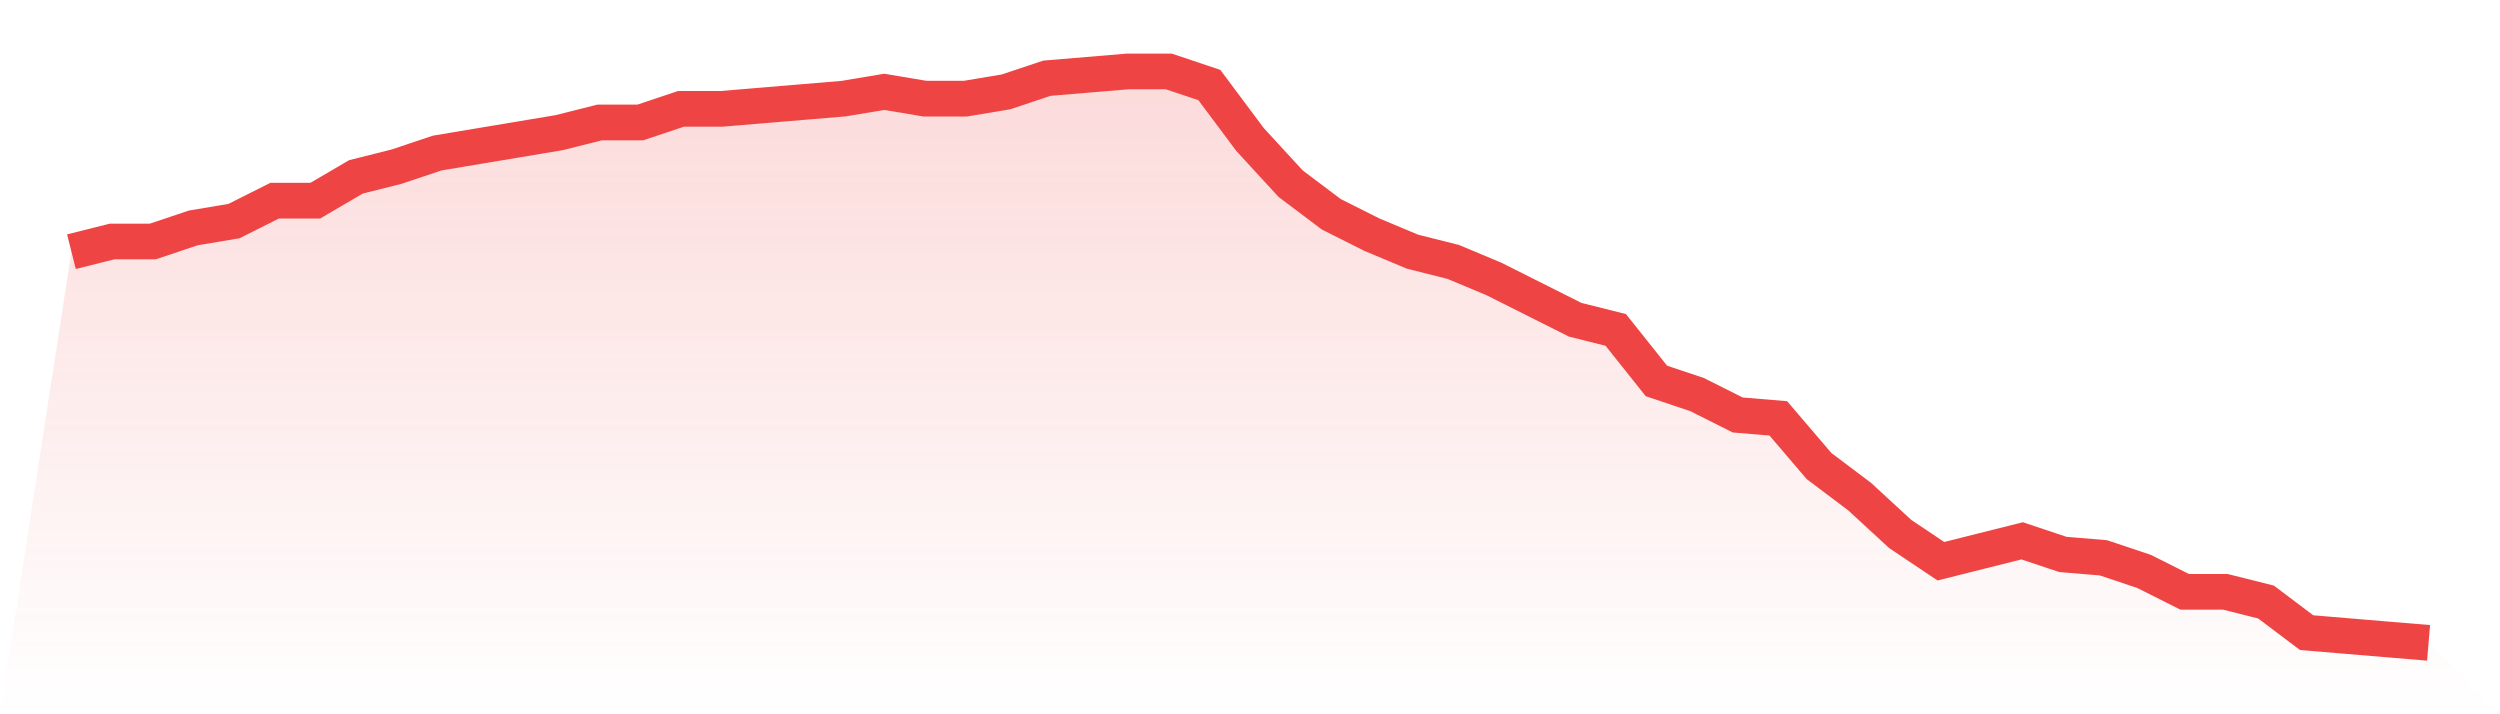
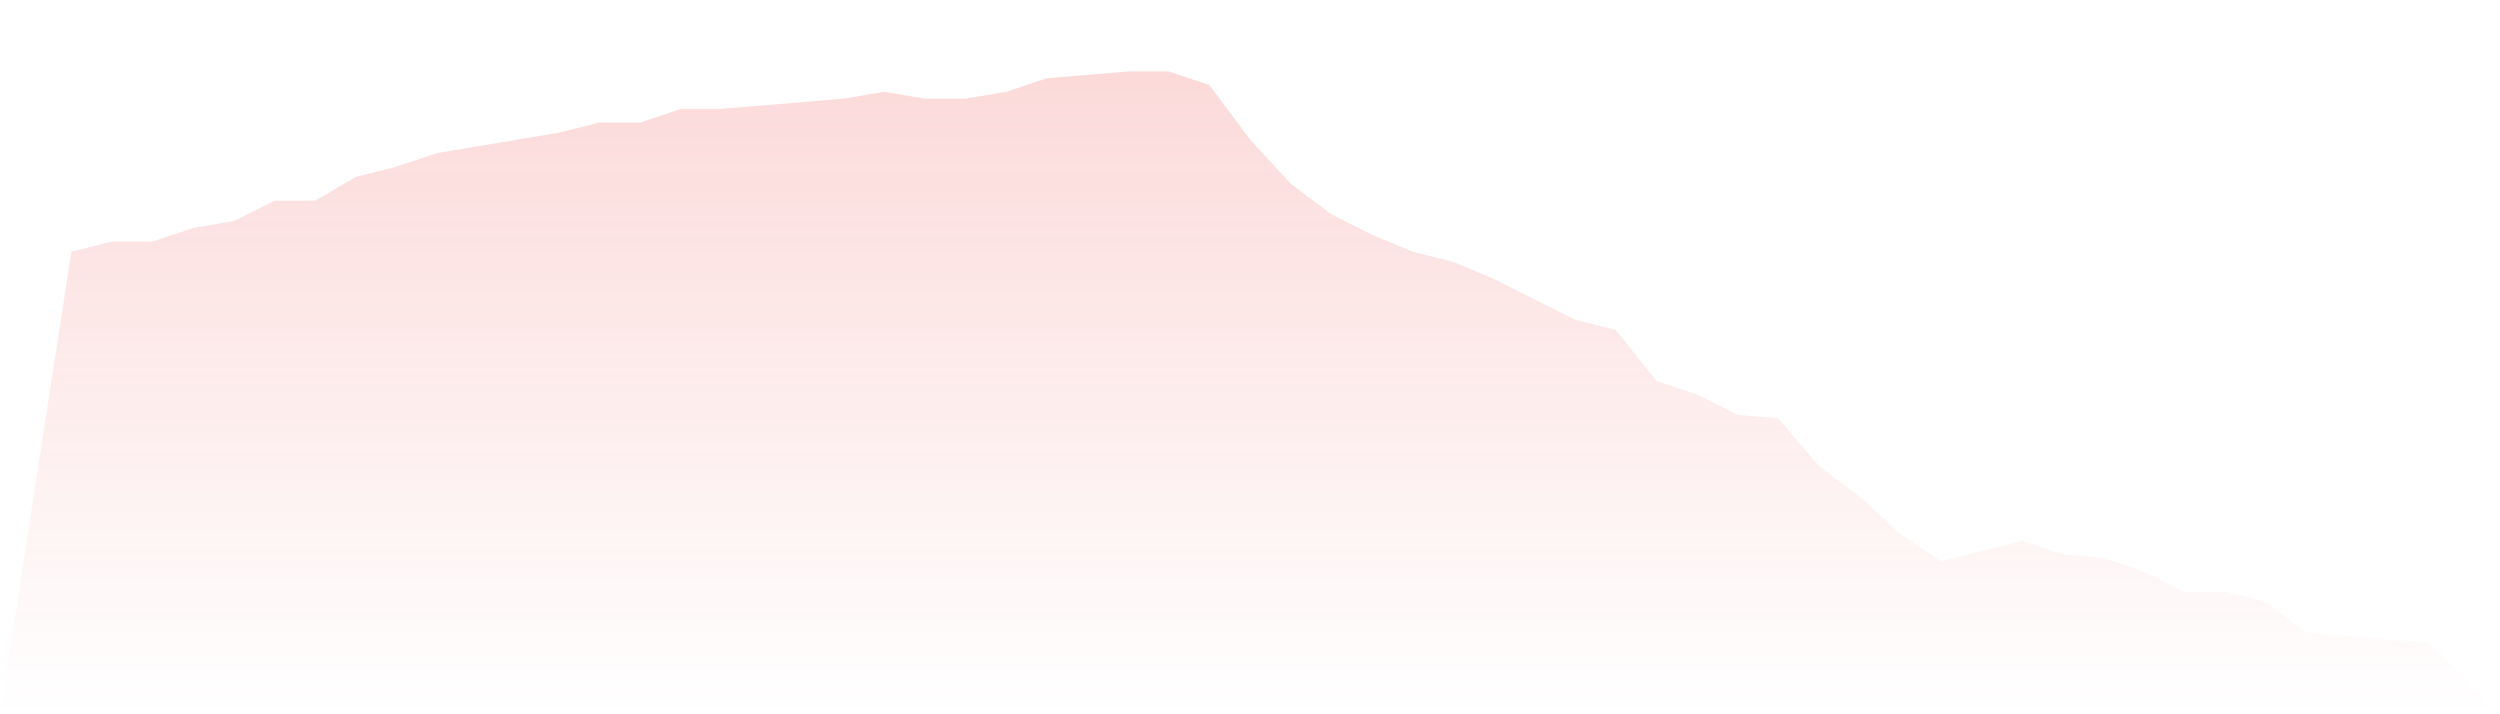
<svg xmlns="http://www.w3.org/2000/svg" viewBox="0 0 140 40">
  <defs>
    <linearGradient id="gradient" x1="0" x2="0" y1="0" y2="1">
      <stop offset="0%" stop-color="#ef4444" stop-opacity="0.2" />
      <stop offset="100%" stop-color="#ef4444" stop-opacity="0" />
    </linearGradient>
  </defs>
  <path d="M4,14.095 L4,14.095 L6.276,13.524 L8.552,13.524 L10.828,12.762 L13.103,12.381 L15.379,11.238 L17.655,11.238 L19.931,9.905 L22.207,9.333 L24.483,8.571 L26.759,8.19 L29.034,7.81 L31.31,7.429 L33.586,6.857 L35.862,6.857 L38.138,6.095 L40.414,6.095 L42.69,5.905 L44.966,5.714 L47.241,5.524 L49.517,5.143 L51.793,5.524 L54.069,5.524 L56.345,5.143 L58.621,4.381 L60.897,4.19 L63.172,4 L65.448,4 L67.724,4.762 L70,7.81 L72.276,10.286 L74.552,12 L76.828,13.143 L79.103,14.095 L81.379,14.667 L83.655,15.619 L85.931,16.762 L88.207,17.905 L90.483,18.476 L92.759,21.333 L95.034,22.095 L97.31,23.238 L99.586,23.429 L101.862,26.095 L104.138,27.81 L106.414,29.905 L108.69,31.429 L110.966,30.857 L113.241,30.286 L115.517,31.048 L117.793,31.238 L120.069,32 L122.345,33.143 L124.621,33.143 L126.897,33.714 L129.172,35.429 L131.448,35.619 L133.724,35.81 L136,36 L140,40 L0,40 z" fill="url(#gradient)" />
-   <path d="M4,14.095 L4,14.095 L6.276,13.524 L8.552,13.524 L10.828,12.762 L13.103,12.381 L15.379,11.238 L17.655,11.238 L19.931,9.905 L22.207,9.333 L24.483,8.571 L26.759,8.19 L29.034,7.81 L31.31,7.429 L33.586,6.857 L35.862,6.857 L38.138,6.095 L40.414,6.095 L42.69,5.905 L44.966,5.714 L47.241,5.524 L49.517,5.143 L51.793,5.524 L54.069,5.524 L56.345,5.143 L58.621,4.381 L60.897,4.19 L63.172,4 L65.448,4 L67.724,4.762 L70,7.81 L72.276,10.286 L74.552,12 L76.828,13.143 L79.103,14.095 L81.379,14.667 L83.655,15.619 L85.931,16.762 L88.207,17.905 L90.483,18.476 L92.759,21.333 L95.034,22.095 L97.31,23.238 L99.586,23.429 L101.862,26.095 L104.138,27.81 L106.414,29.905 L108.69,31.429 L110.966,30.857 L113.241,30.286 L115.517,31.048 L117.793,31.238 L120.069,32 L122.345,33.143 L124.621,33.143 L126.897,33.714 L129.172,35.429 L131.448,35.619 L133.724,35.81 L136,36" fill="none" stroke="#ef4444" stroke-width="2" />
</svg>